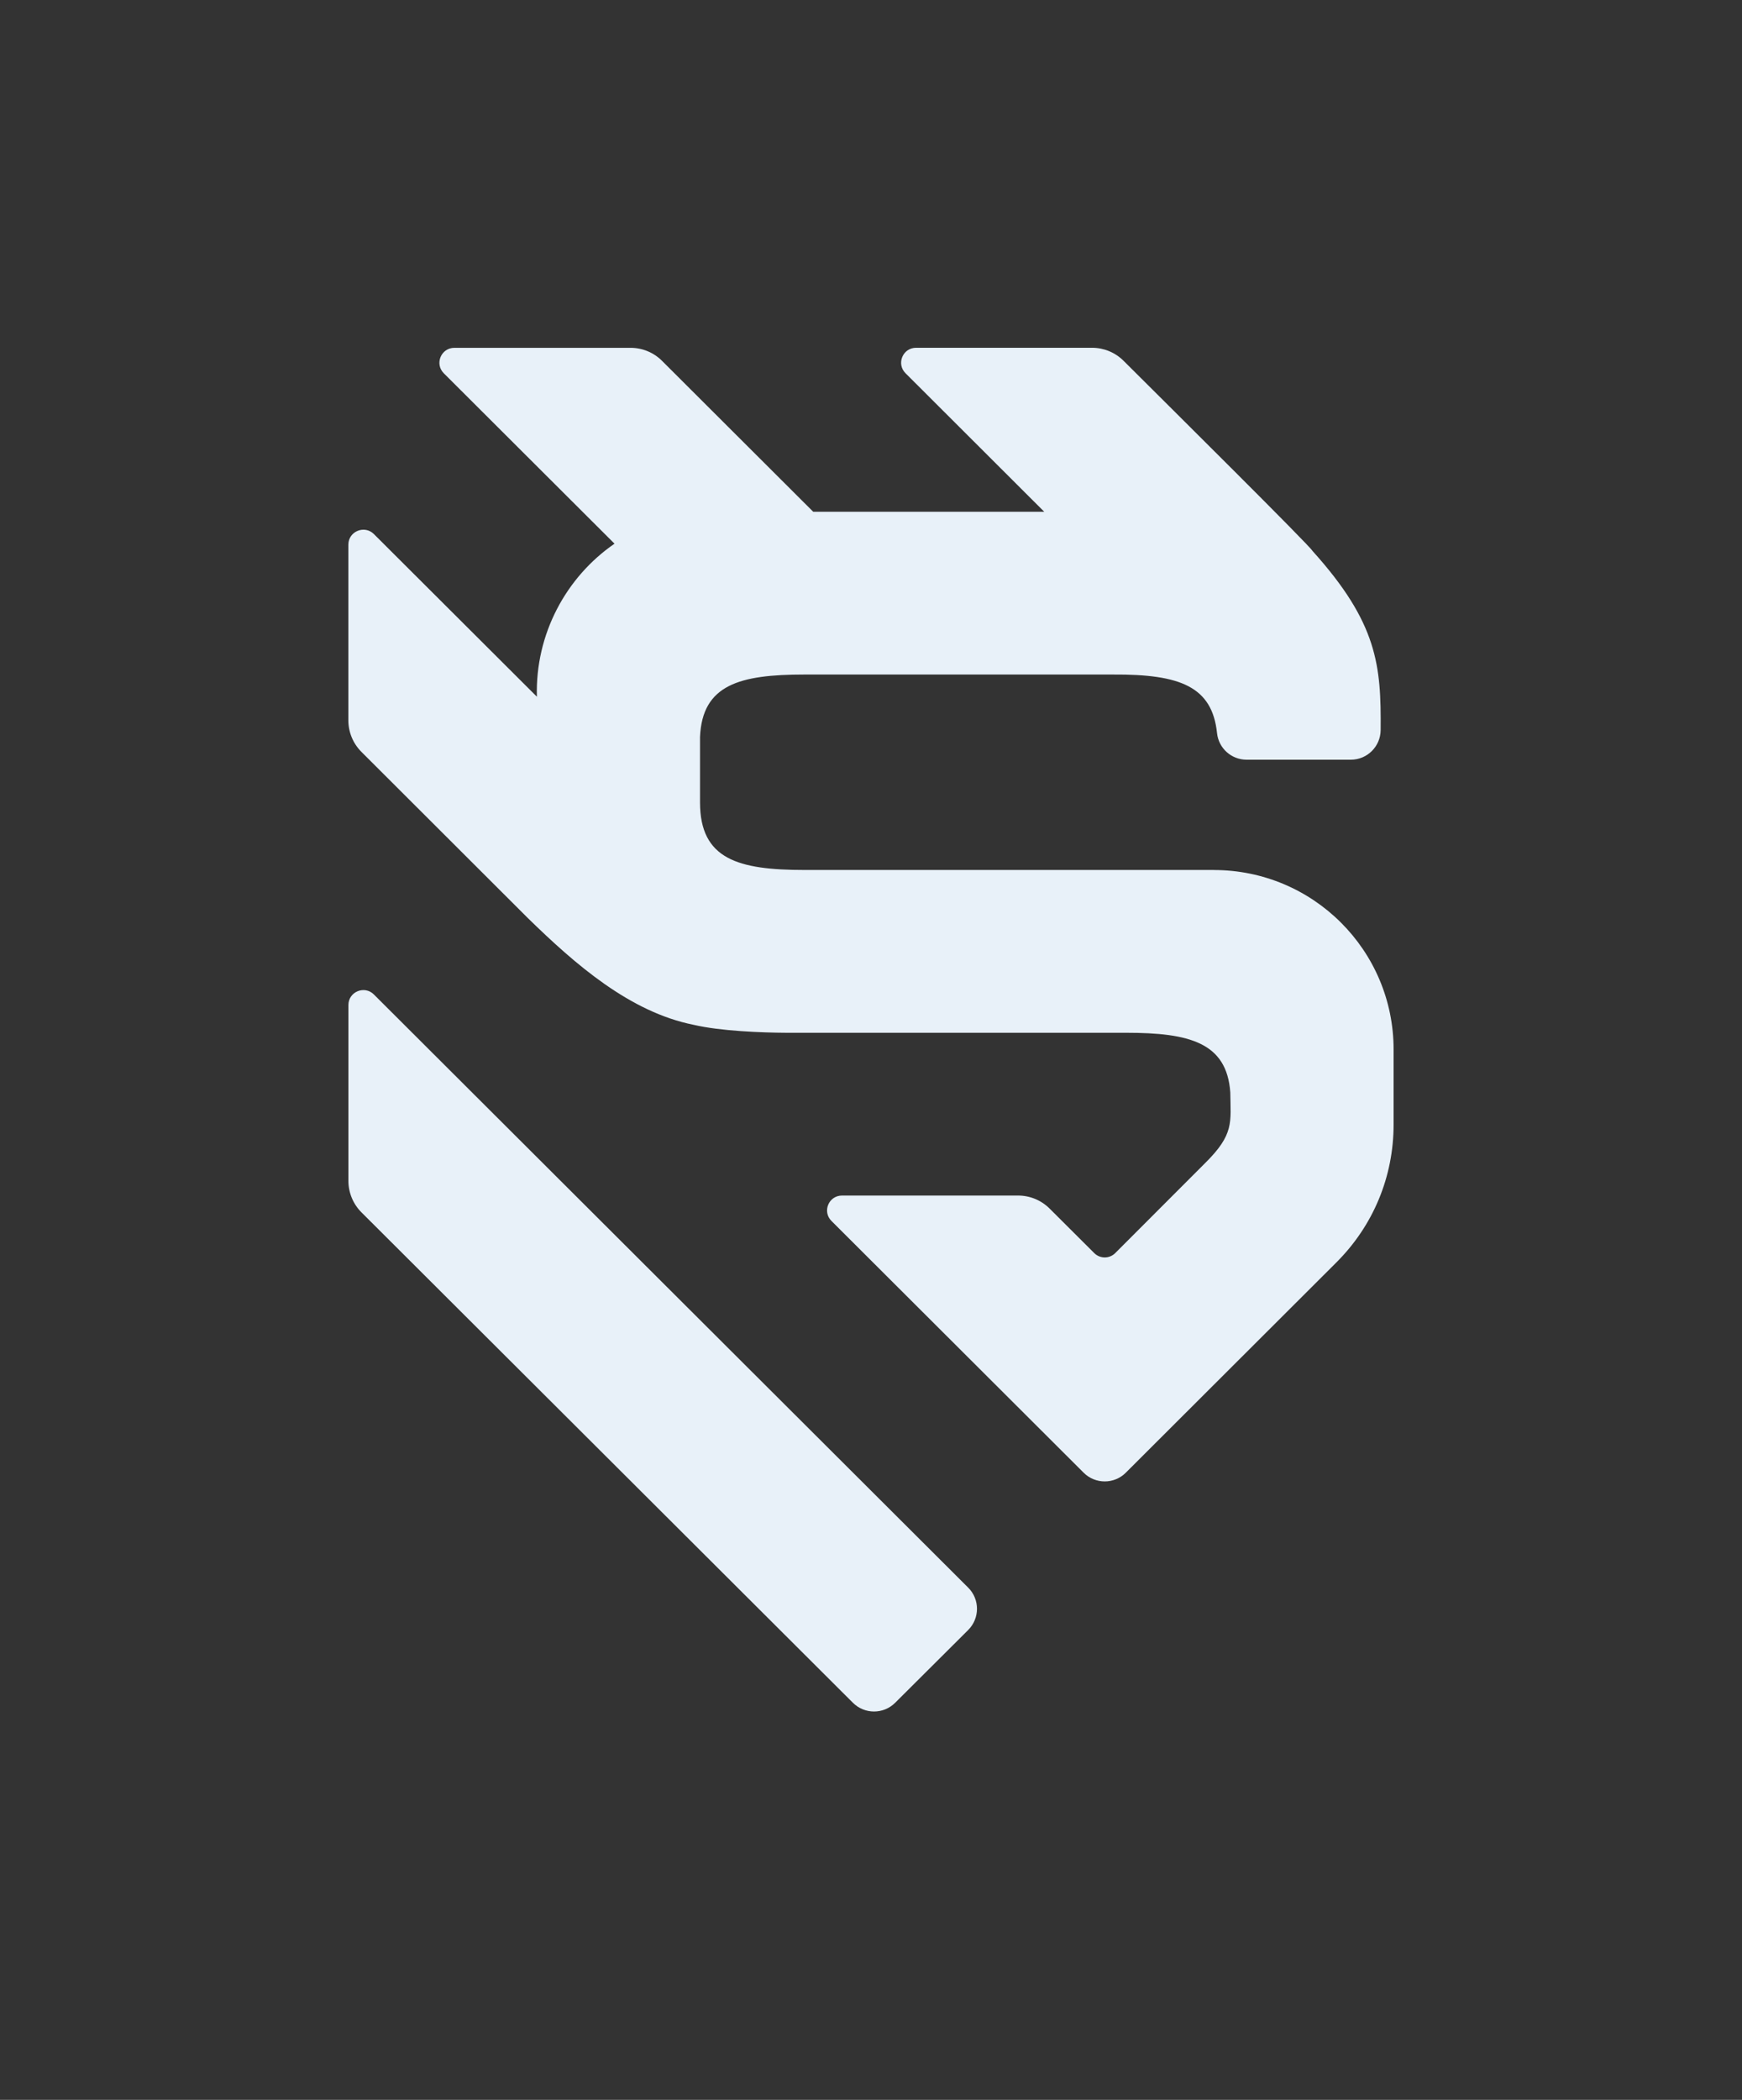
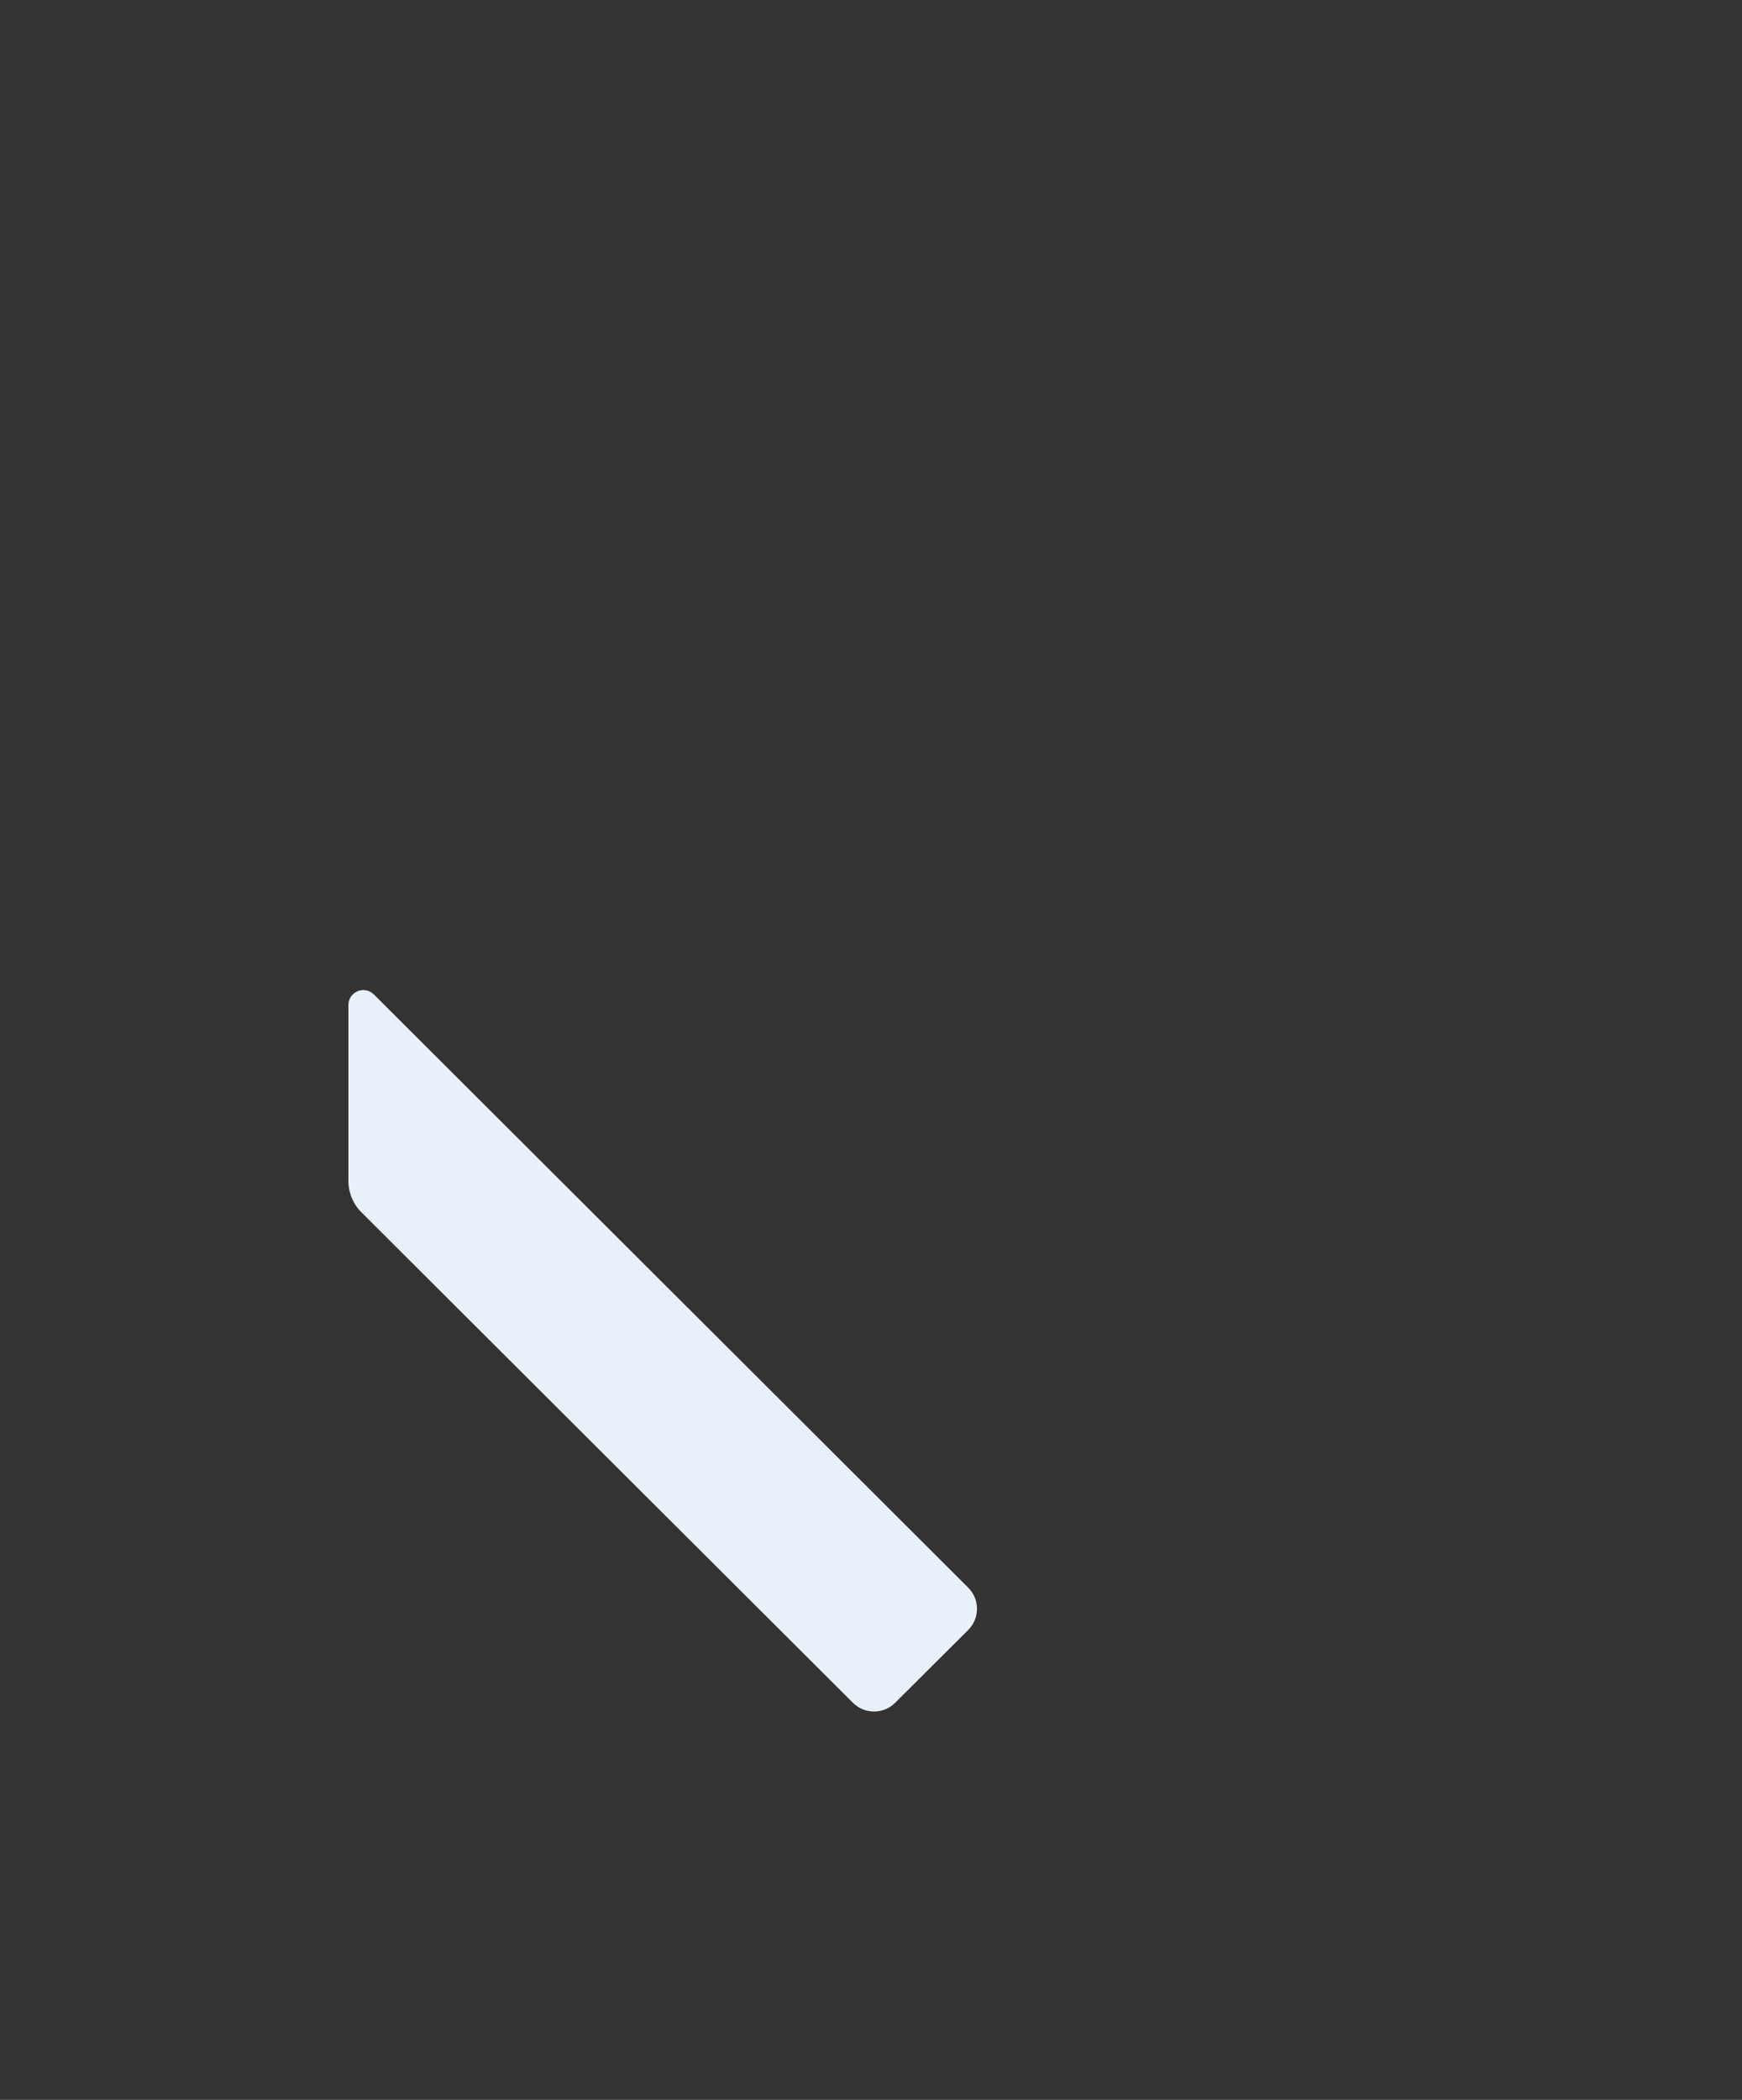
<svg xmlns="http://www.w3.org/2000/svg" width="39" height="47" viewBox="0 0 39 47" fill="none">
  <rect x="0" y="0" width="39" height="47" fill="#333333" stroke="none" />
  <path d="M8.092 27.135L19.094 38.111C19.356 38.373 19.78 38.373 20.042 38.111L21.676 36.483C21.938 36.221 21.939 35.797 21.676 35.535L8.371 22.259C8.161 22.048 7.8 22.197 7.8 22.495V26.43C7.8 26.694 7.905 26.948 8.092 27.135V27.135Z" fill="#E8F1F9" />
-   <path d="M27.174 19.472H18.013C16.524 19.472 15.672 19.231 15.672 17.959V16.494C15.723 15.323 16.563 15.098 18.006 15.098H24.916C26.427 15.088 27.137 15.37 27.247 16.408C27.282 16.747 27.568 17.004 27.909 17.004H30.243C30.609 17.004 30.906 16.709 30.91 16.343C30.922 14.902 30.845 13.951 29.386 12.333C29.386 12.333 29.386 12.331 29.384 12.331C29.355 12.245 26.155 9.073 25.154 8.075C24.966 7.888 24.713 7.784 24.448 7.784H20.509C20.211 7.784 20.062 8.144 20.273 8.354L23.379 11.455H18.207L14.822 8.077C14.635 7.889 14.381 7.785 14.116 7.785H10.173C9.875 7.785 9.725 8.144 9.936 8.355L13.758 12.169C12.675 12.914 11.98 14.193 12.02 15.594L8.371 11.954C8.16 11.744 7.799 11.893 7.799 12.191V16.123C7.799 16.388 7.904 16.641 8.092 16.829L11.818 20.549C12.884 21.59 14.102 22.651 15.525 22.937C16.132 23.079 17.052 23.113 17.604 23.116H25.213C26.629 23.116 27.466 23.335 27.544 24.452C27.551 25.126 27.636 25.388 26.972 26.041L24.969 28.046C24.839 28.177 24.627 28.177 24.497 28.046L23.499 27.051C23.312 26.864 23.058 26.759 22.793 26.759H18.851C18.553 26.759 18.404 27.118 18.615 27.328L24.26 32.962C24.521 33.223 24.945 33.223 25.205 32.962L29.919 28.256C30.747 27.43 31.2 26.335 31.2 25.169V23.49C31.2 21.271 29.398 19.473 27.174 19.473V19.472Z" fill="#E8F1F9" />
</svg>